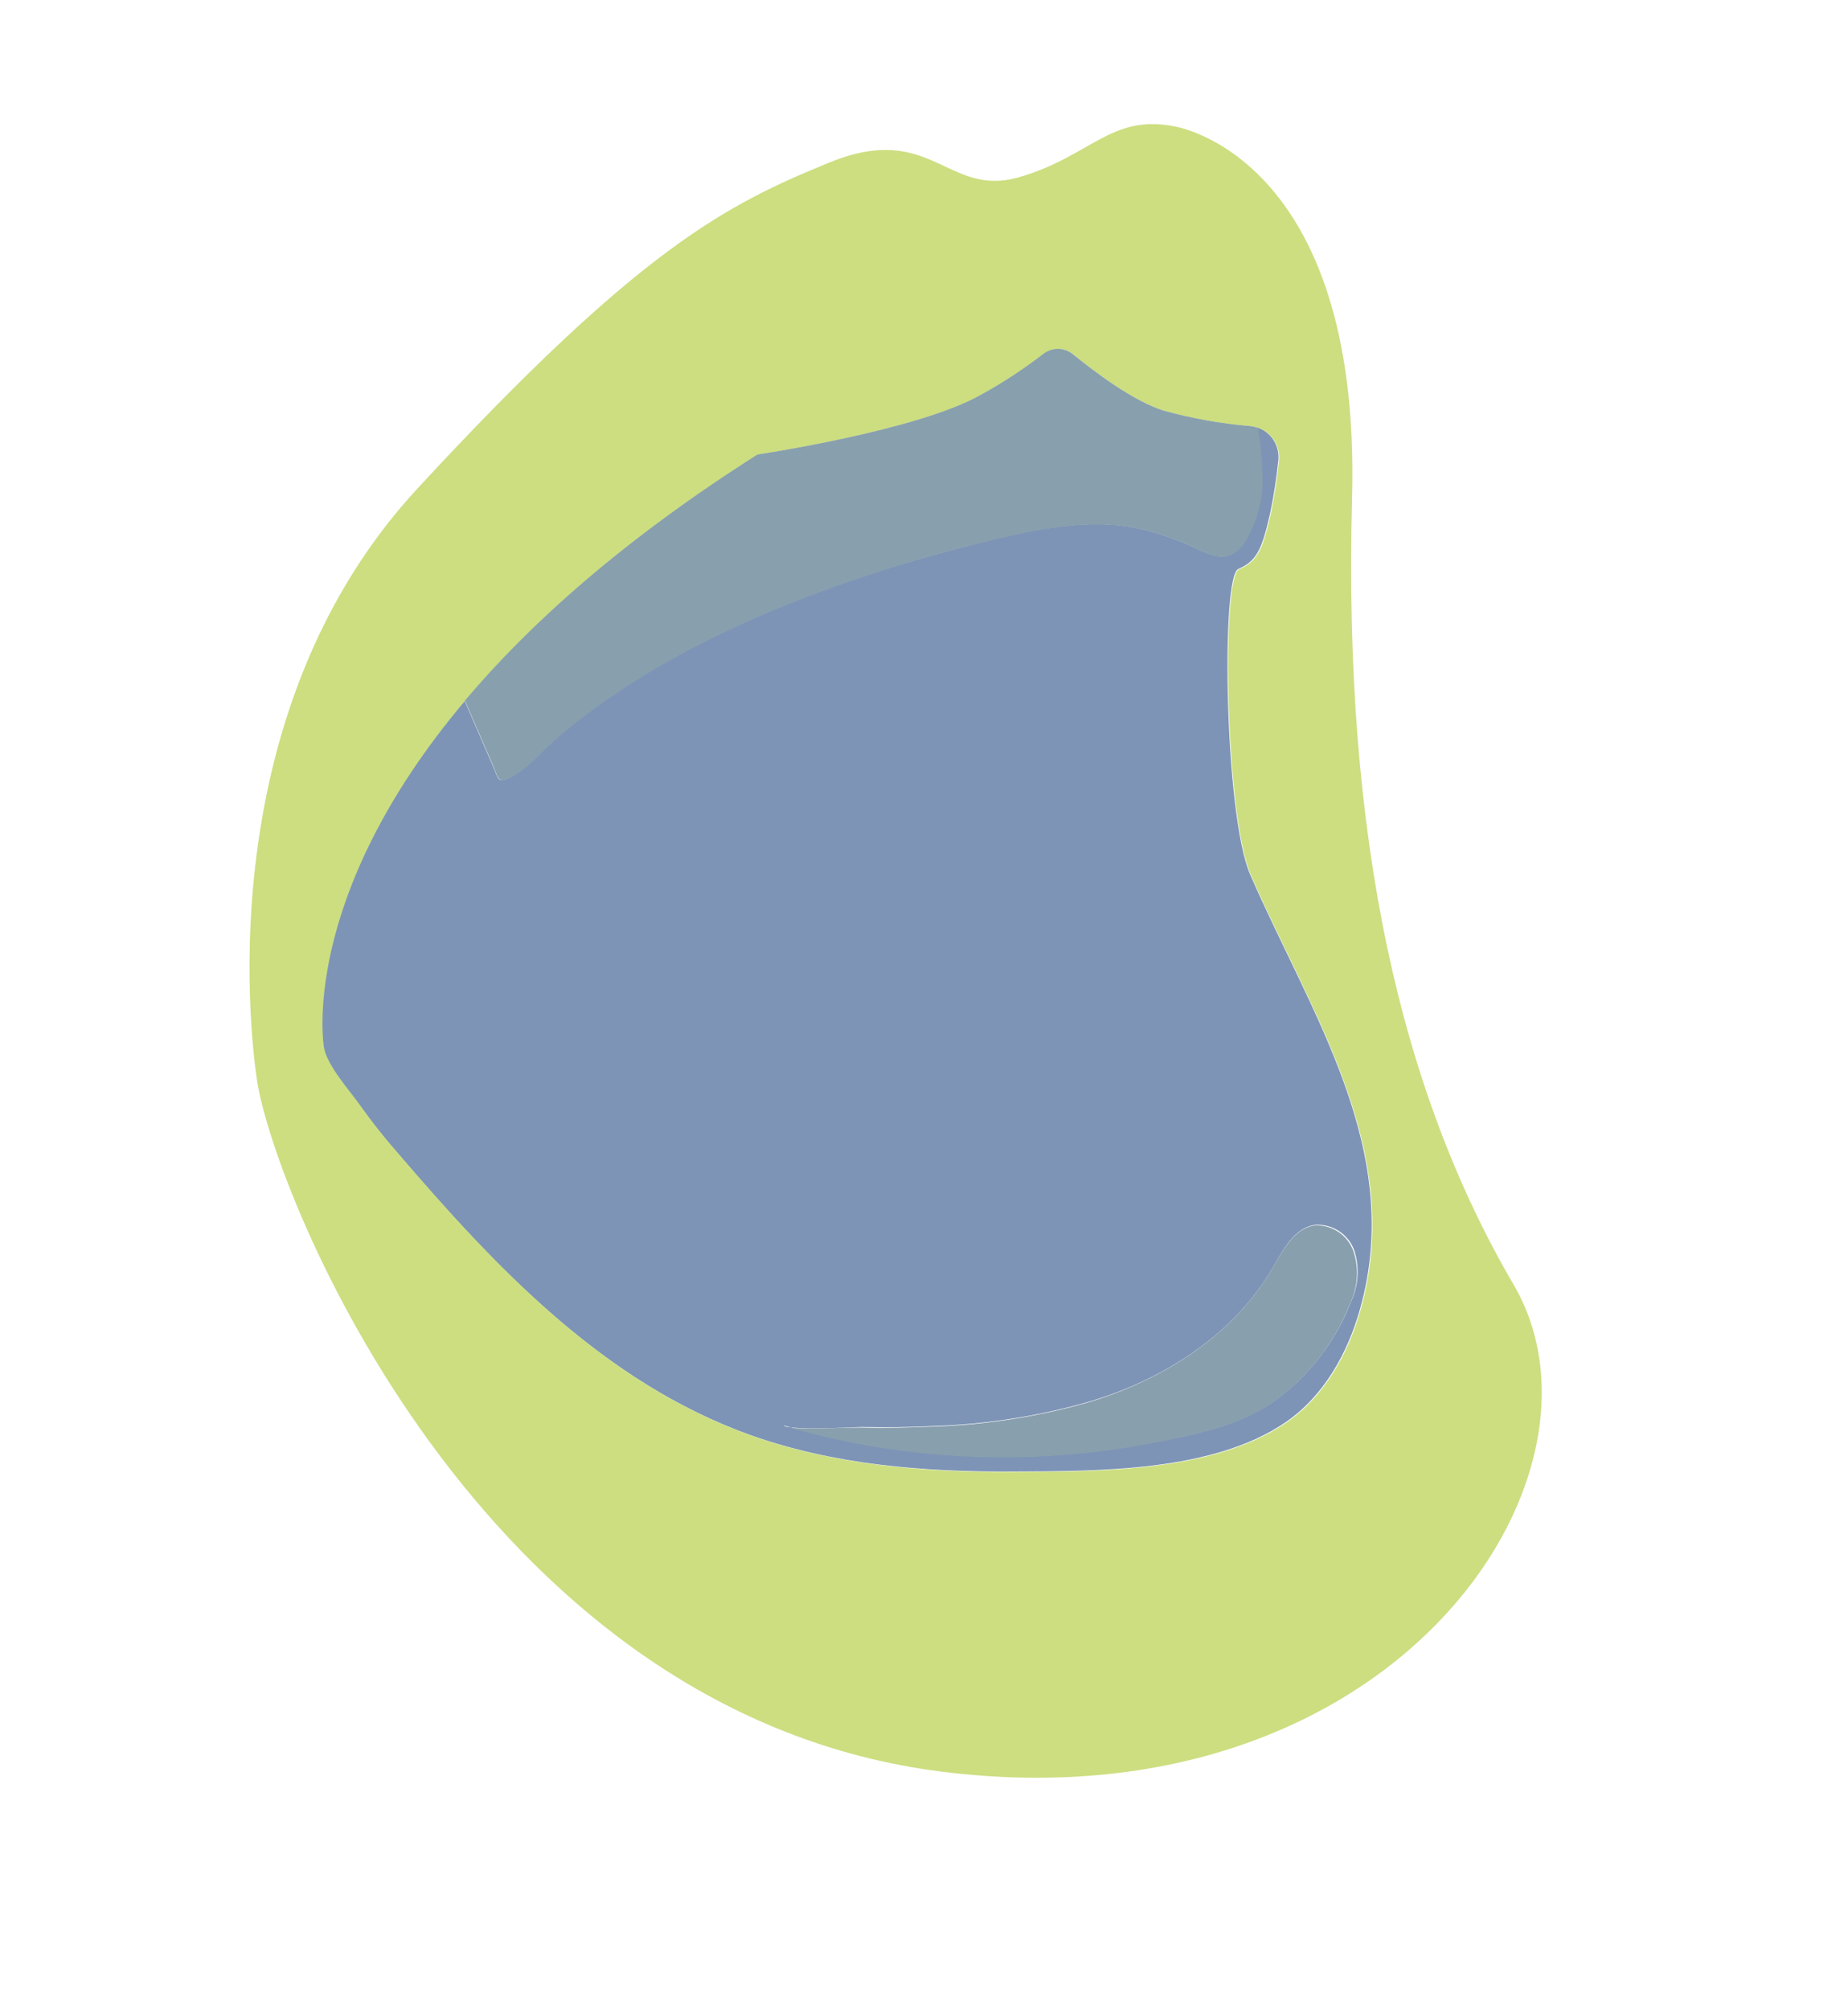
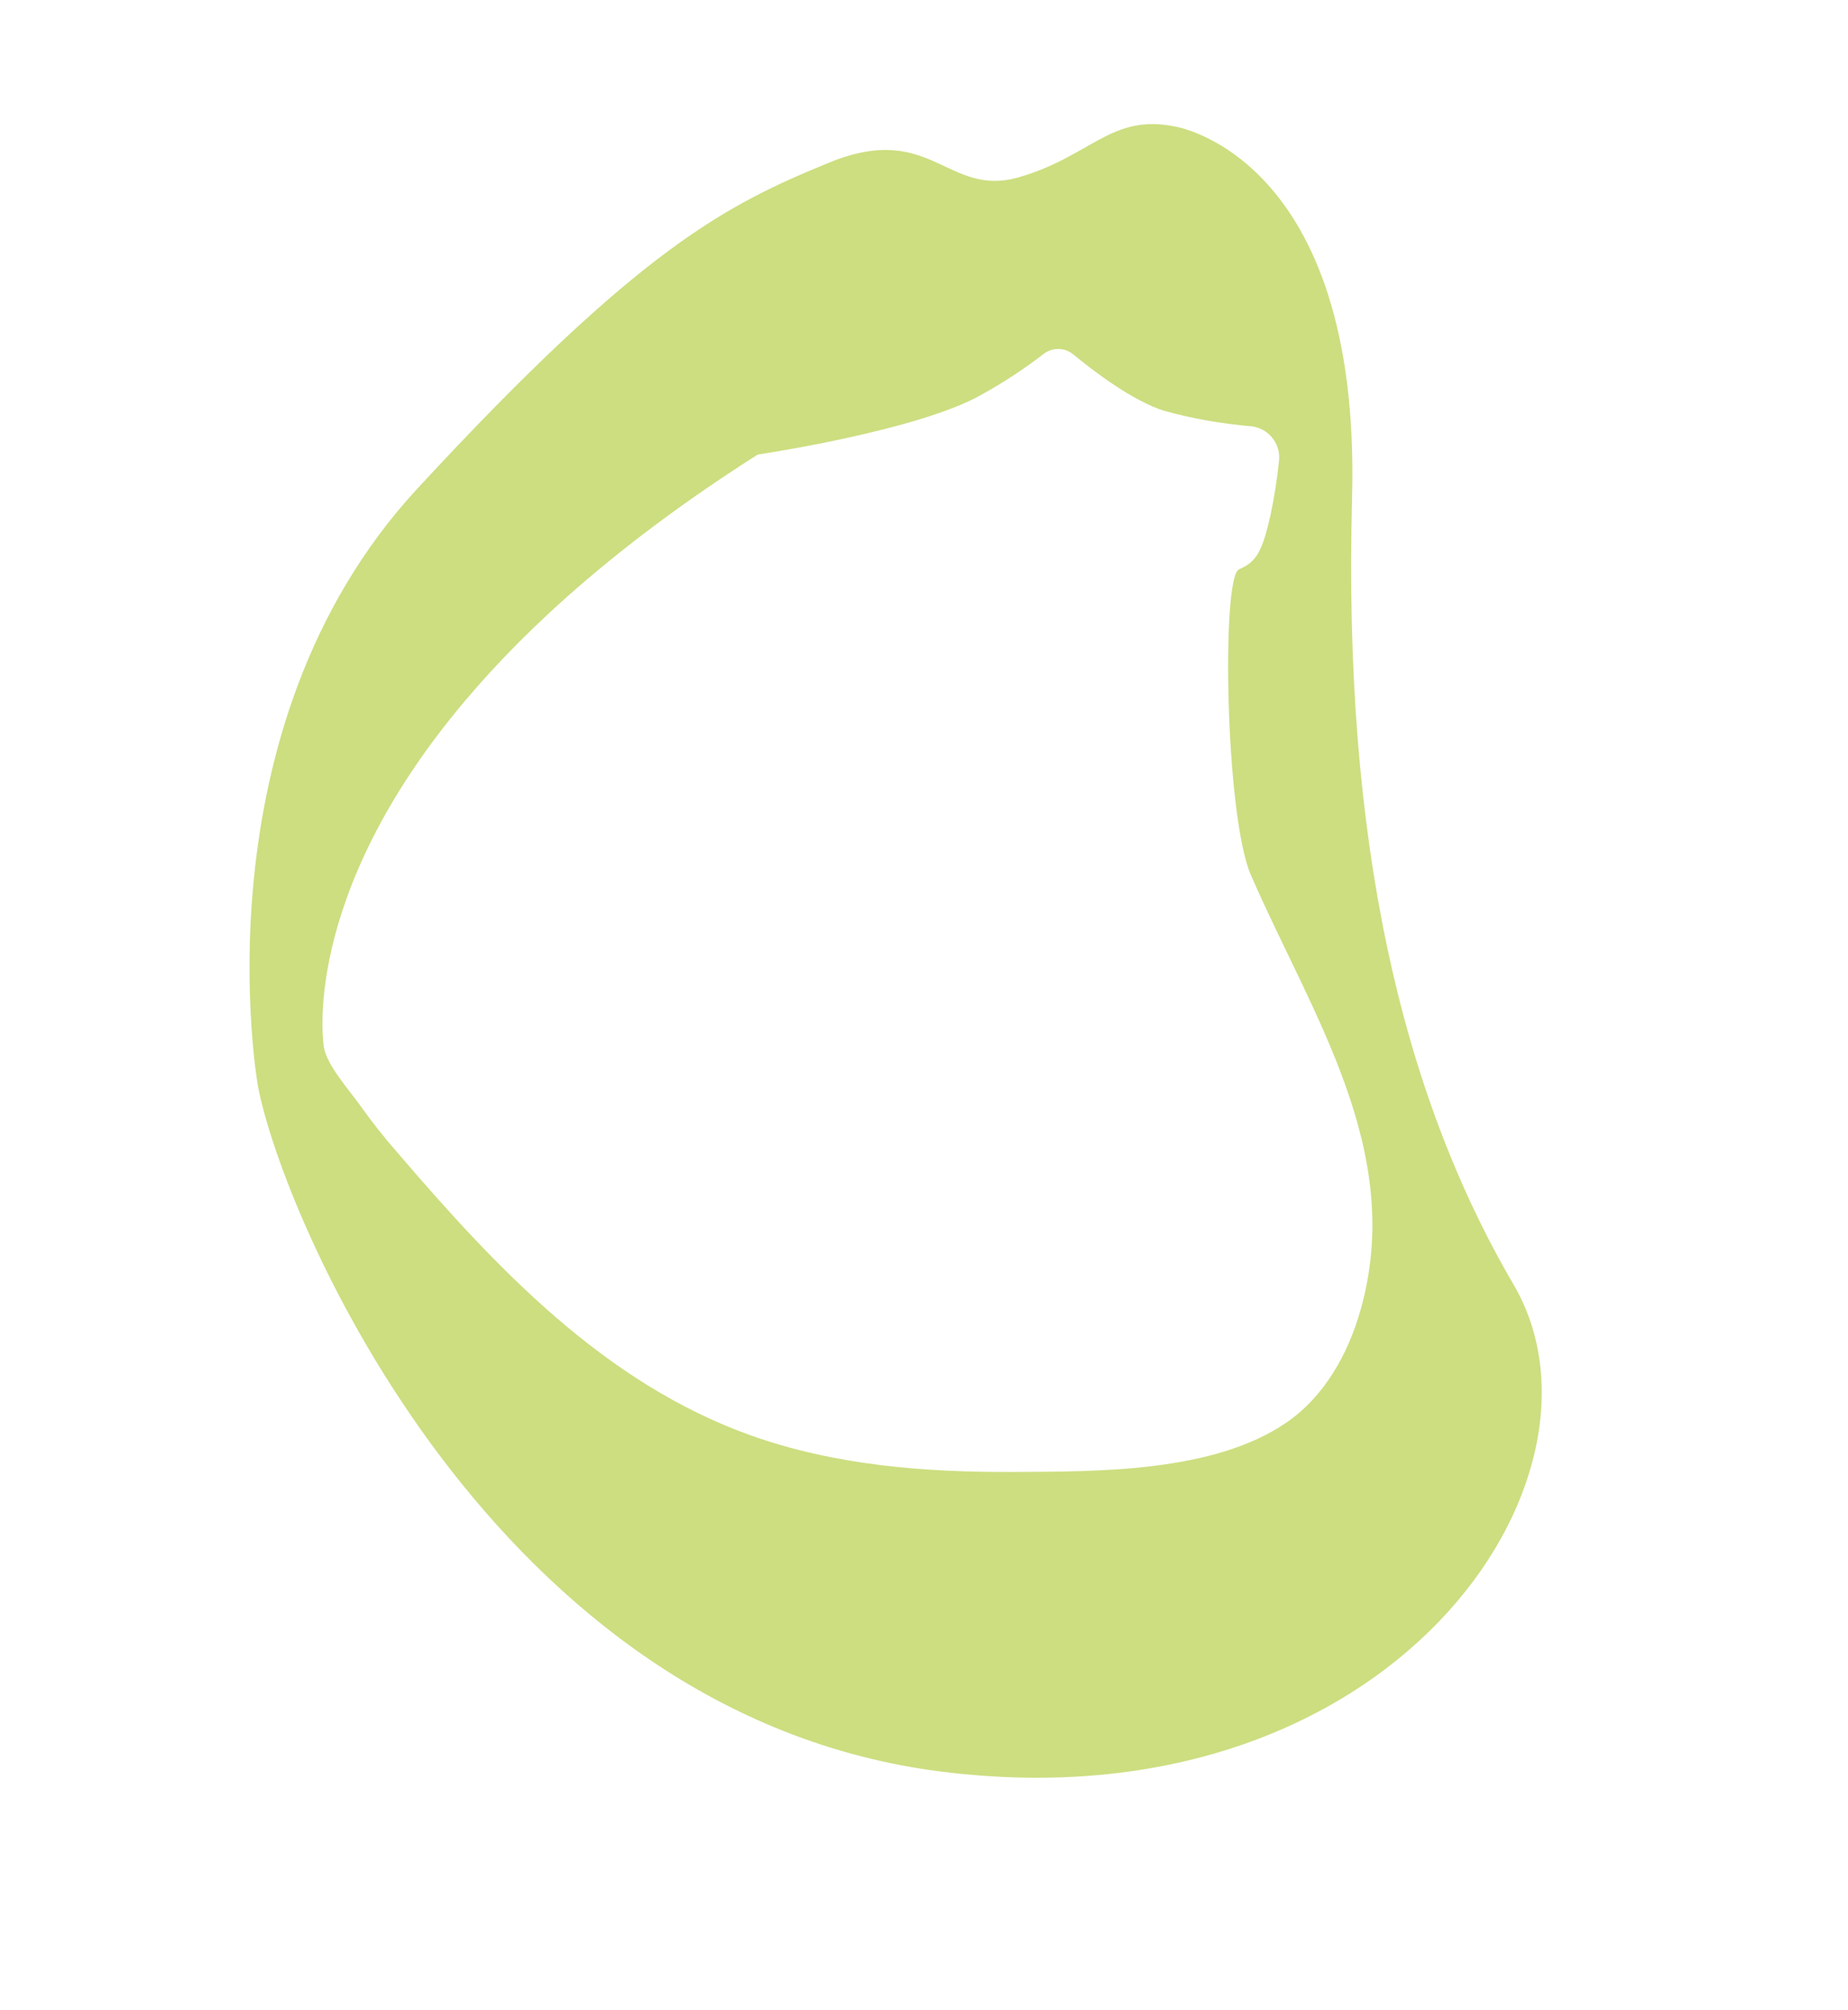
<svg xmlns="http://www.w3.org/2000/svg" width="344" height="374" viewBox="0 0 344 374" fill="none">
-   <path d="M231.61 100.886C231.015 101.868 230.154 102.661 229.127 103.174C226.375 104.37 223.374 102.215 220.832 101.2C217.685 99.843 214.404 98.819 211.044 98.144C202.648 96.623 194.031 98.229 185.709 100.172C179.407 101.671 173.15 103.361 166.94 105.242C144.908 112.046 122.062 121.77 104.227 136.775C101.108 139.395 98.481 142.806 94.812 144.717C92.573 145.895 92.755 144.774 91.685 142.356C90.616 139.938 89.775 137.96 88.816 135.754C88.027 133.939 87.239 132.125 86.45 130.31C55.329 167.196 60.173 194.812 60.173 194.812C60.782 198.267 65.031 202.911 67.039 205.777C69.18 208.784 71.475 211.68 73.914 214.451C92.287 235.89 112.389 257.246 139.673 267.019C155.254 272.578 172.039 273.895 188.586 273.808C204.392 273.727 225.807 273.887 239.317 264.63C246.381 259.793 250.823 251.874 253.142 243.65C261.533 214.057 243.97 188.621 232.711 162.714C227.952 151.763 227.219 107.296 230.503 105.868C233.787 104.441 234.843 102.55 236.395 95.682C237.088 92.386 237.608 89.056 237.953 85.705C238.109 84.374 237.8 83.029 237.078 81.898C236.356 80.768 235.267 79.922 233.993 79.503C234.399 82.119 234.663 84.754 234.784 87.398C235.194 92.118 234.082 96.845 231.61 100.886ZM251.487 242.193C248.586 249.72 243.527 256.222 236.944 260.882C230.284 265.45 221.913 267.024 214.081 268.512C197.447 271.657 180.393 271.902 163.674 269.235C158.119 268.347 152.622 267.128 147.212 265.584C146.453 265.504 145.977 265.395 145.902 265.223L147.212 265.584C150.535 265.999 158.943 265.581 160.199 265.519C164.884 265.603 169.521 265.578 174.263 265.321C183.971 264.975 193.6 263.438 202.934 260.746C216.72 256.615 229.729 248.301 236.941 235.849C238.852 232.545 240.86 228.566 244.652 227.922C246.254 227.777 247.859 228.171 249.211 229.043C250.563 229.914 251.586 231.212 252.116 232.732C253.105 235.852 252.88 239.231 251.487 242.193V242.193Z" fill="#7D94B6" />
  <path d="M218.686 23.533C206.769 21.142 203.136 29.082 189.692 32.972C176.248 36.862 173.408 22.455 154.339 30.259C135.27 38.063 119.187 46.02 77.669 90.939C36.151 135.859 48.014 202.087 48.014 202.087C52.626 226.474 91.738 319.247 175.435 329.667C259.133 340.086 302.751 274.929 281.769 239.057C260.787 203.185 249.987 156.304 251.684 92.571C253.381 28.839 218.686 23.533 218.686 23.533ZM238.079 85.781C237.734 89.131 237.214 92.462 236.521 95.757C234.969 102.625 233.929 104.51 230.629 105.944C227.329 107.378 228.084 151.855 232.837 162.79C244.096 188.697 261.659 214.133 253.268 243.725C250.949 251.95 246.507 259.869 239.443 264.706C225.933 273.963 204.518 273.803 188.712 273.884C172.165 273.97 155.38 272.654 139.799 267.094C112.536 257.368 92.412 235.965 74.04 214.526C71.601 211.755 69.306 208.86 67.165 205.853C65.164 203.002 60.915 198.358 60.299 194.888C60.299 194.888 55.441 167.24 86.576 130.386C98.589 116.144 115.969 100.519 141.041 84.582C141.041 84.582 171.019 80.146 182.76 73.406C186.76 71.198 190.586 68.69 194.206 65.902C195.003 65.265 195.996 64.923 197.017 64.933C198.038 64.944 199.024 65.306 199.808 65.96C203.744 69.196 210.906 74.639 216.773 76.46C222.046 77.903 227.441 78.858 232.888 79.314C233.324 79.354 233.752 79.449 234.164 79.596C235.426 80.023 236.503 80.87 237.216 81.996C237.928 83.121 238.233 84.458 238.079 85.781V85.781Z" fill="#CCDE80" />
-   <path d="M232.843 79.296C227.396 78.841 222.002 77.885 216.729 76.442C210.861 74.621 203.665 69.1 199.764 65.942C198.979 65.289 197.993 64.926 196.972 64.916C195.951 64.905 194.958 65.248 194.161 65.885C190.541 68.672 186.715 71.181 182.715 73.389C170.974 80.128 140.996 84.564 140.996 84.564C115.908 100.508 98.528 116.133 86.531 130.368C87.32 132.183 88.108 133.997 88.897 135.812C89.856 138.018 90.814 140.224 91.766 142.414C92.718 144.604 92.64 145.921 94.893 144.775C98.562 142.864 101.189 139.453 104.308 136.833C122.112 121.841 144.989 112.104 167.021 105.299C173.218 103.387 179.474 101.697 185.79 100.229C194.112 98.287 202.729 96.68 211.125 98.202C214.485 98.877 217.766 99.901 220.913 101.257C223.357 102.26 226.378 104.462 229.209 103.232C230.235 102.719 231.096 101.926 231.691 100.944C234.191 96.939 235.347 92.24 234.991 87.532C234.87 84.888 234.606 82.252 234.2 79.636C233.765 79.463 233.309 79.348 232.843 79.296V79.296Z" fill="#889FAE" />
-   <path d="M244.586 228.025C240.832 228.671 238.817 232.634 236.875 235.952C229.655 248.389 216.633 256.671 202.868 260.85C193.534 263.541 183.905 265.078 174.196 265.425C169.497 265.607 164.845 265.769 160.133 265.622C158.912 265.595 150.477 265.95 147.146 265.687C152.555 267.231 158.052 268.45 163.607 269.338C180.327 272.005 197.38 271.76 214.015 268.615C221.826 267.08 230.217 265.553 236.878 260.985C243.461 256.325 248.52 249.823 251.42 242.296C252.765 239.356 252.966 236.019 251.983 232.938C251.474 231.412 250.469 230.099 249.129 229.209C247.789 228.319 246.19 227.902 244.586 228.025V228.025Z" fill="#889FAE" />
</svg>